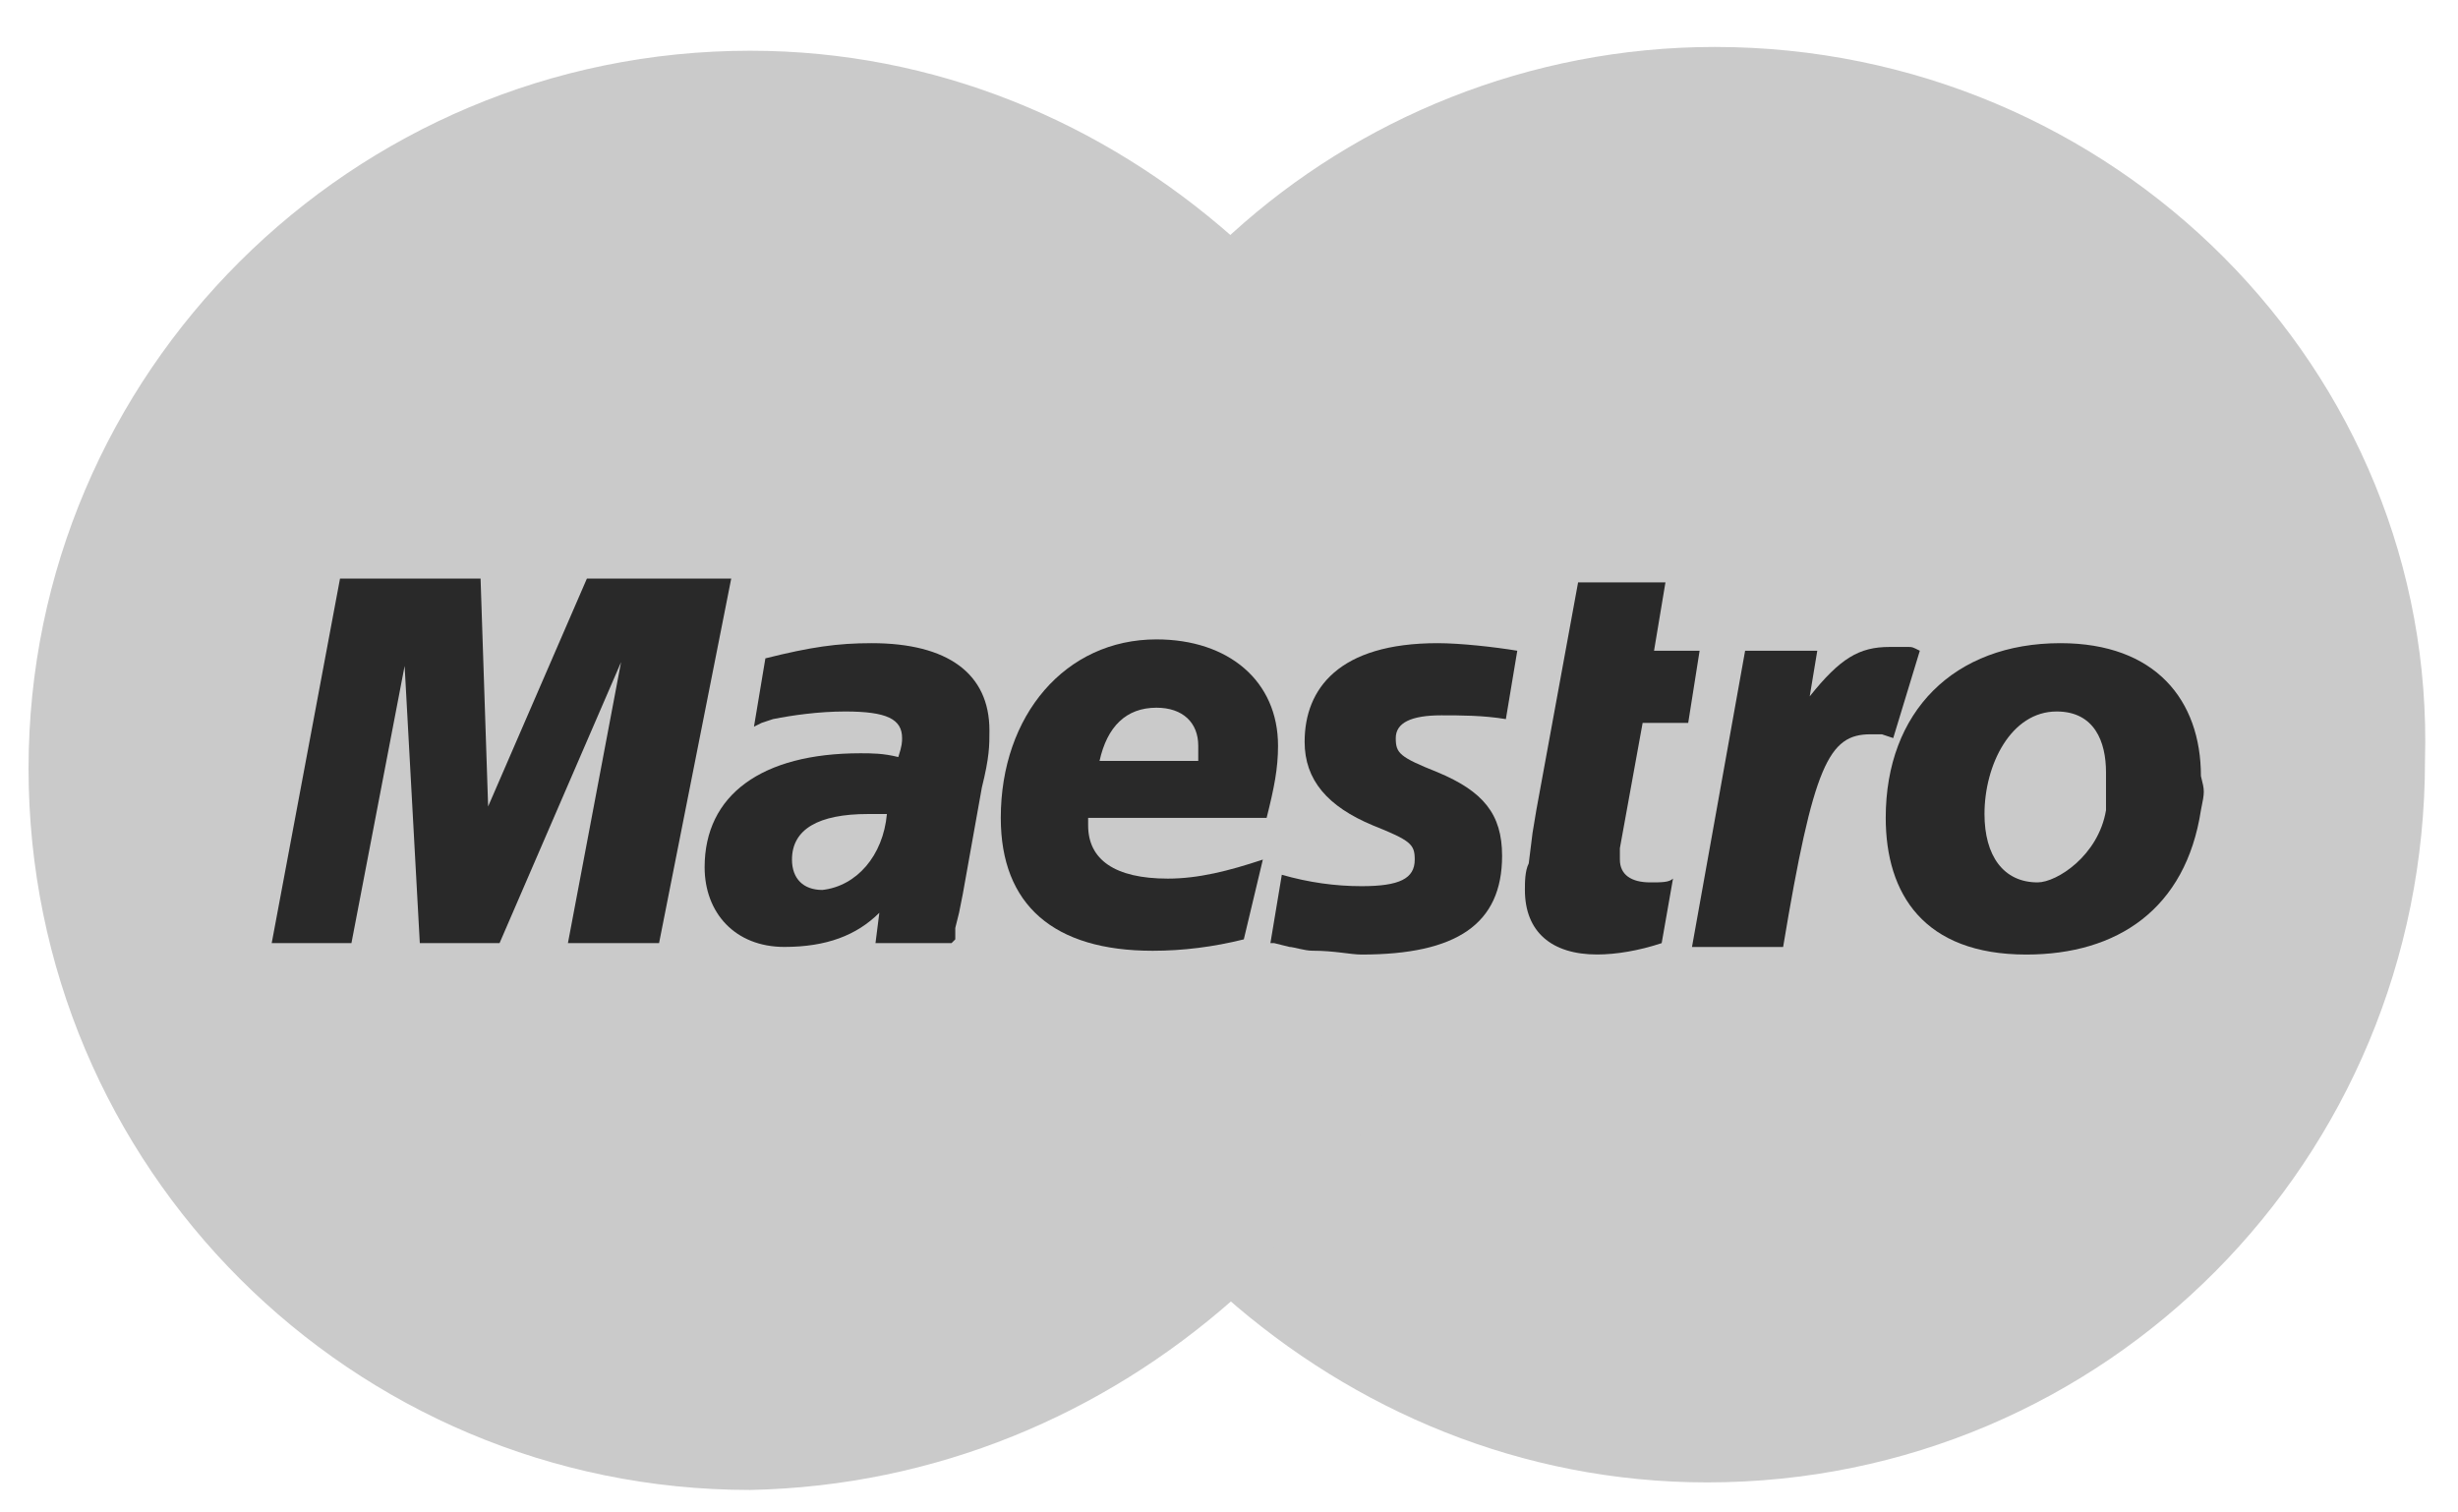
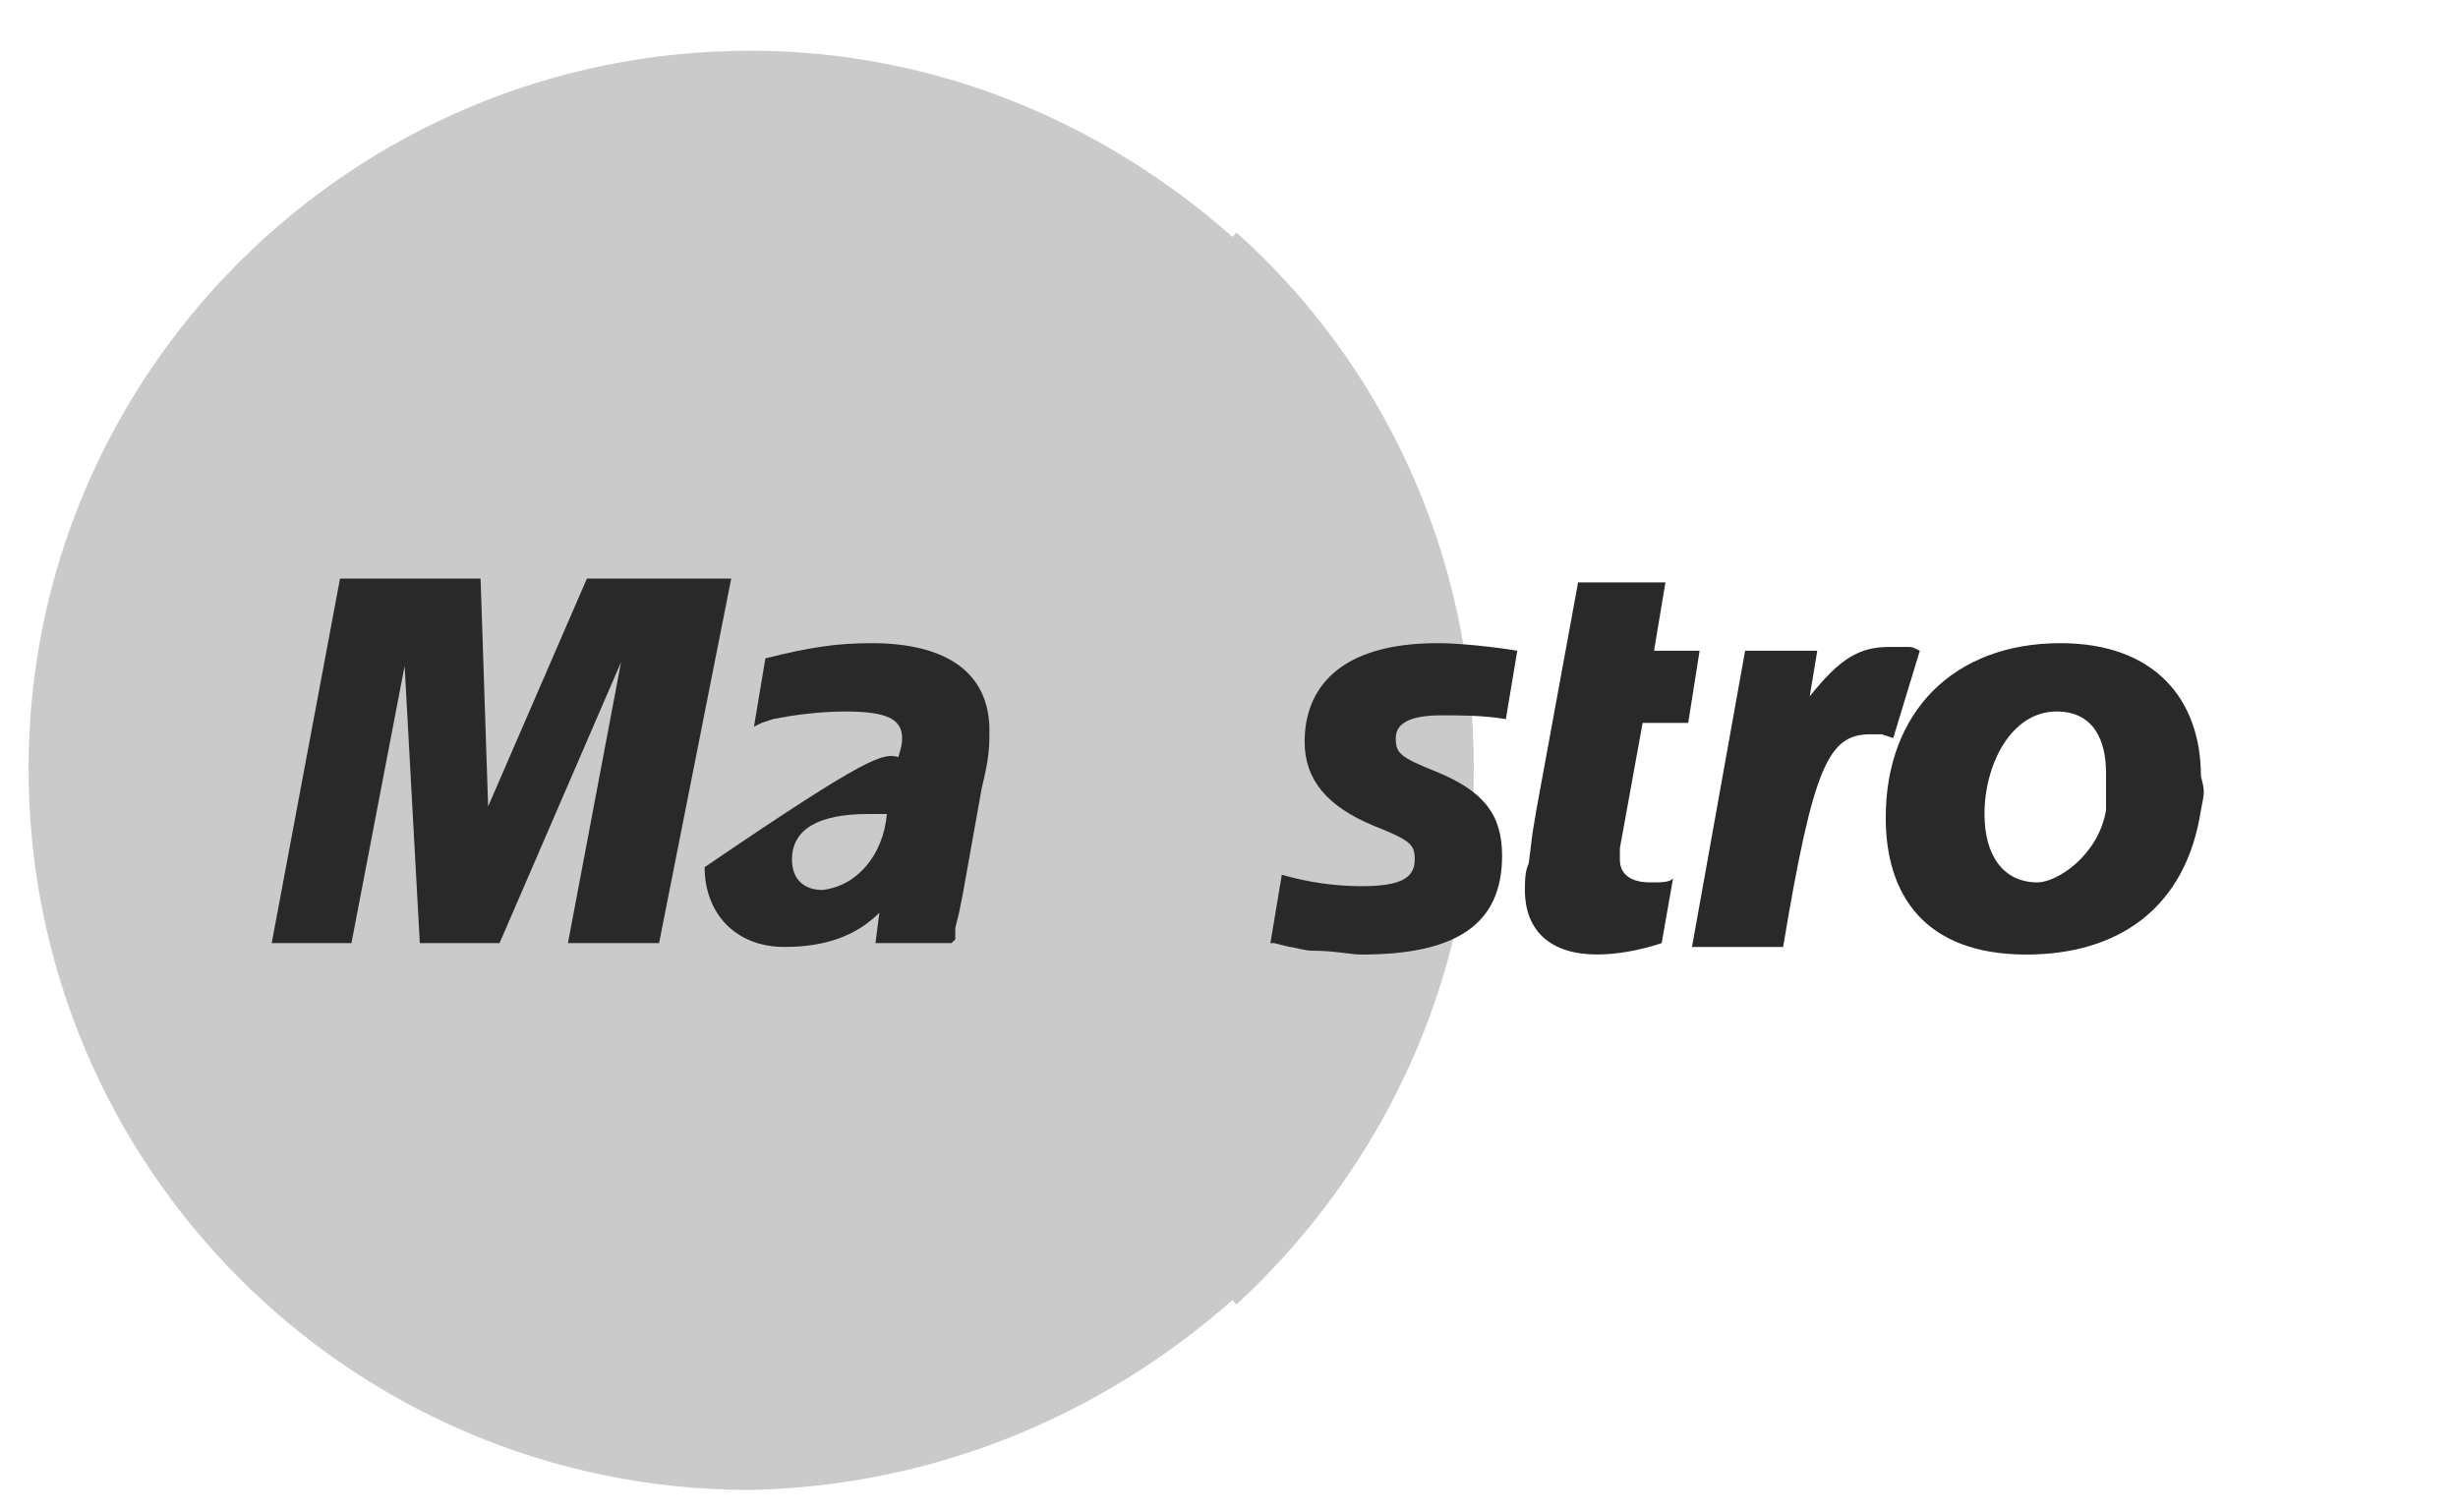
<svg xmlns="http://www.w3.org/2000/svg" width="39" height="24" viewBox="0 0 39 24" fill="none">
  <path d="M19.555 20.63C21.845 18.521 23.291 15.508 23.291 12.194C23.291 8.819 21.845 5.807 19.555 3.758C17.506 1.95 14.855 0.805 11.902 0.805C5.575 0.805 0.453 5.927 0.453 12.194C0.453 18.521 5.575 23.643 11.902 23.643C14.855 23.583 17.506 22.438 19.555 20.63Z" fill="#CACACA" />
-   <path d="M19.555 20.631C21.845 18.521 23.291 15.509 23.291 12.194C23.291 8.82 21.845 5.807 19.555 3.758" fill="#CACACA" />
  <path d="M19.555 20.631C21.845 18.521 23.291 15.509 23.291 12.194C23.291 8.82 21.845 5.807 19.555 3.758" stroke="#CACACA" stroke-width="0.187" />
-   <path d="M27.208 0.745C24.255 0.745 21.544 1.89 19.555 3.698C19.133 4.059 18.772 4.481 18.41 4.903H20.7C21.001 5.264 21.303 5.686 21.544 6.108H17.506C17.265 6.47 17.024 6.891 16.844 7.313H22.207C22.387 7.735 22.568 8.097 22.689 8.518H16.362C16.241 8.94 16.12 9.302 16 9.724H22.99C23.171 10.507 23.231 11.29 23.231 12.134C23.231 13.399 23.05 14.604 22.628 15.749H16.301C16.422 16.171 16.603 16.593 16.783 16.954H22.146C21.965 17.376 21.724 17.798 21.483 18.16H17.446C17.687 18.581 17.988 19.003 18.29 19.365H20.58C20.218 19.787 19.857 20.208 19.435 20.57C21.483 22.378 24.135 23.523 27.087 23.523C33.414 23.523 38.476 18.401 38.476 12.074C38.657 5.867 33.535 0.745 27.208 0.745Z" fill="#CACACA" />
  <path d="M10.457 14.966H9.011L9.854 10.507L7.926 14.966H6.661L6.42 10.567L5.576 14.966H4.311L5.395 9.181H7.625L7.745 12.797L9.312 9.181H11.602L10.457 14.966Z" fill="#292929" />
  <path d="M26.365 14.966C26.003 15.086 25.642 15.146 25.34 15.146C24.617 15.146 24.195 14.785 24.195 14.122C24.195 14.002 24.195 13.821 24.256 13.7L24.316 13.218L24.376 12.857L25.039 9.241H26.425L26.244 10.326H26.967L26.786 11.471H26.063L25.702 13.459C25.702 13.52 25.702 13.64 25.702 13.64C25.702 13.881 25.883 14.002 26.184 14.002C26.365 14.002 26.485 14.002 26.545 13.941L26.365 14.966Z" fill="#292929" />
  <path d="M30.461 10.326C30.341 10.266 30.341 10.266 30.28 10.266C30.22 10.266 30.16 10.266 30.16 10.266C30.1 10.266 30.039 10.266 29.979 10.266C29.497 10.266 29.196 10.447 28.714 11.05L28.834 10.326H27.689L26.846 15.027H28.292C28.774 12.134 29.015 11.652 29.678 11.652C29.738 11.652 29.798 11.652 29.859 11.652L30.039 11.712L30.461 10.326Z" fill="#292929" />
  <path d="M20.7 11.772C20.7 12.375 21.061 12.797 21.784 13.098C22.387 13.339 22.447 13.399 22.447 13.64C22.447 13.942 22.206 14.062 21.603 14.062C21.182 14.062 20.76 14.002 20.338 13.881L20.157 14.966H20.218L20.459 15.026C20.519 15.026 20.7 15.086 20.82 15.086C21.182 15.086 21.423 15.147 21.603 15.147C23.11 15.147 23.833 14.665 23.833 13.58C23.833 12.917 23.532 12.556 22.809 12.254C22.206 12.013 22.146 11.953 22.146 11.712C22.146 11.471 22.387 11.351 22.869 11.351C23.17 11.351 23.532 11.351 23.893 11.411L24.074 10.326C23.712 10.266 23.17 10.206 22.809 10.206C21.242 10.206 20.7 10.929 20.7 11.772Z" fill="#292929" />
-   <path d="M14.072 12.917C13.891 12.917 13.831 12.917 13.771 12.917C12.987 12.917 12.566 13.158 12.566 13.64C12.566 13.942 12.746 14.122 13.048 14.122C13.59 14.062 14.012 13.58 14.072 12.917ZM15.097 14.966H13.891L13.952 14.484C13.59 14.845 13.108 15.026 12.445 15.026C11.662 15.026 11.18 14.484 11.18 13.761C11.18 12.616 12.084 11.953 13.65 11.953C13.831 11.953 14.012 11.953 14.253 12.013C14.313 11.832 14.313 11.772 14.313 11.712C14.313 11.411 14.072 11.29 13.409 11.29C12.987 11.29 12.566 11.351 12.264 11.411L12.084 11.471L11.963 11.531L12.144 10.447C12.867 10.266 13.289 10.206 13.831 10.206C15.036 10.206 15.699 10.688 15.699 11.591C15.699 11.832 15.699 12.013 15.579 12.495L15.277 14.183L15.217 14.484L15.157 14.725V14.906L15.097 14.966Z" fill="#292929" />
-   <path d="M19.012 12.074C19.012 11.953 19.012 11.893 19.012 11.833C19.012 11.471 18.771 11.23 18.349 11.23C17.867 11.23 17.566 11.531 17.446 12.074H19.012ZM19.735 14.906C19.253 15.026 18.771 15.087 18.289 15.087C16.723 15.087 15.879 14.364 15.879 12.978C15.879 11.351 16.903 10.146 18.349 10.146C19.494 10.146 20.278 10.808 20.278 11.833C20.278 12.194 20.218 12.496 20.097 12.978H17.265C17.265 13.038 17.265 13.098 17.265 13.098C17.265 13.64 17.687 13.942 18.53 13.942C19.012 13.942 19.494 13.821 20.037 13.64L19.735 14.906Z" fill="#292929" />
+   <path d="M14.072 12.917C13.891 12.917 13.831 12.917 13.771 12.917C12.987 12.917 12.566 13.158 12.566 13.64C12.566 13.942 12.746 14.122 13.048 14.122C13.59 14.062 14.012 13.58 14.072 12.917ZM15.097 14.966H13.891L13.952 14.484C13.59 14.845 13.108 15.026 12.445 15.026C11.662 15.026 11.18 14.484 11.18 13.761C13.831 11.953 14.012 11.953 14.253 12.013C14.313 11.832 14.313 11.772 14.313 11.712C14.313 11.411 14.072 11.29 13.409 11.29C12.987 11.29 12.566 11.351 12.264 11.411L12.084 11.471L11.963 11.531L12.144 10.447C12.867 10.266 13.289 10.206 13.831 10.206C15.036 10.206 15.699 10.688 15.699 11.591C15.699 11.832 15.699 12.013 15.579 12.495L15.277 14.183L15.217 14.484L15.157 14.725V14.906L15.097 14.966Z" fill="#292929" />
  <path d="M33.415 12.254C33.415 11.772 33.234 11.29 32.632 11.29C31.908 11.29 31.487 12.134 31.487 12.917C31.487 13.58 31.788 14.002 32.33 14.002C32.632 14.002 33.294 13.58 33.415 12.857C33.415 12.676 33.415 12.435 33.415 12.254ZM34.921 12.857C34.68 14.424 33.596 15.147 32.15 15.147C30.523 15.147 29.92 14.183 29.92 12.977C29.92 11.29 31.005 10.206 32.692 10.206C34.198 10.206 34.921 11.109 34.921 12.315C34.982 12.556 34.982 12.556 34.921 12.857Z" fill="#292929" />
</svg>